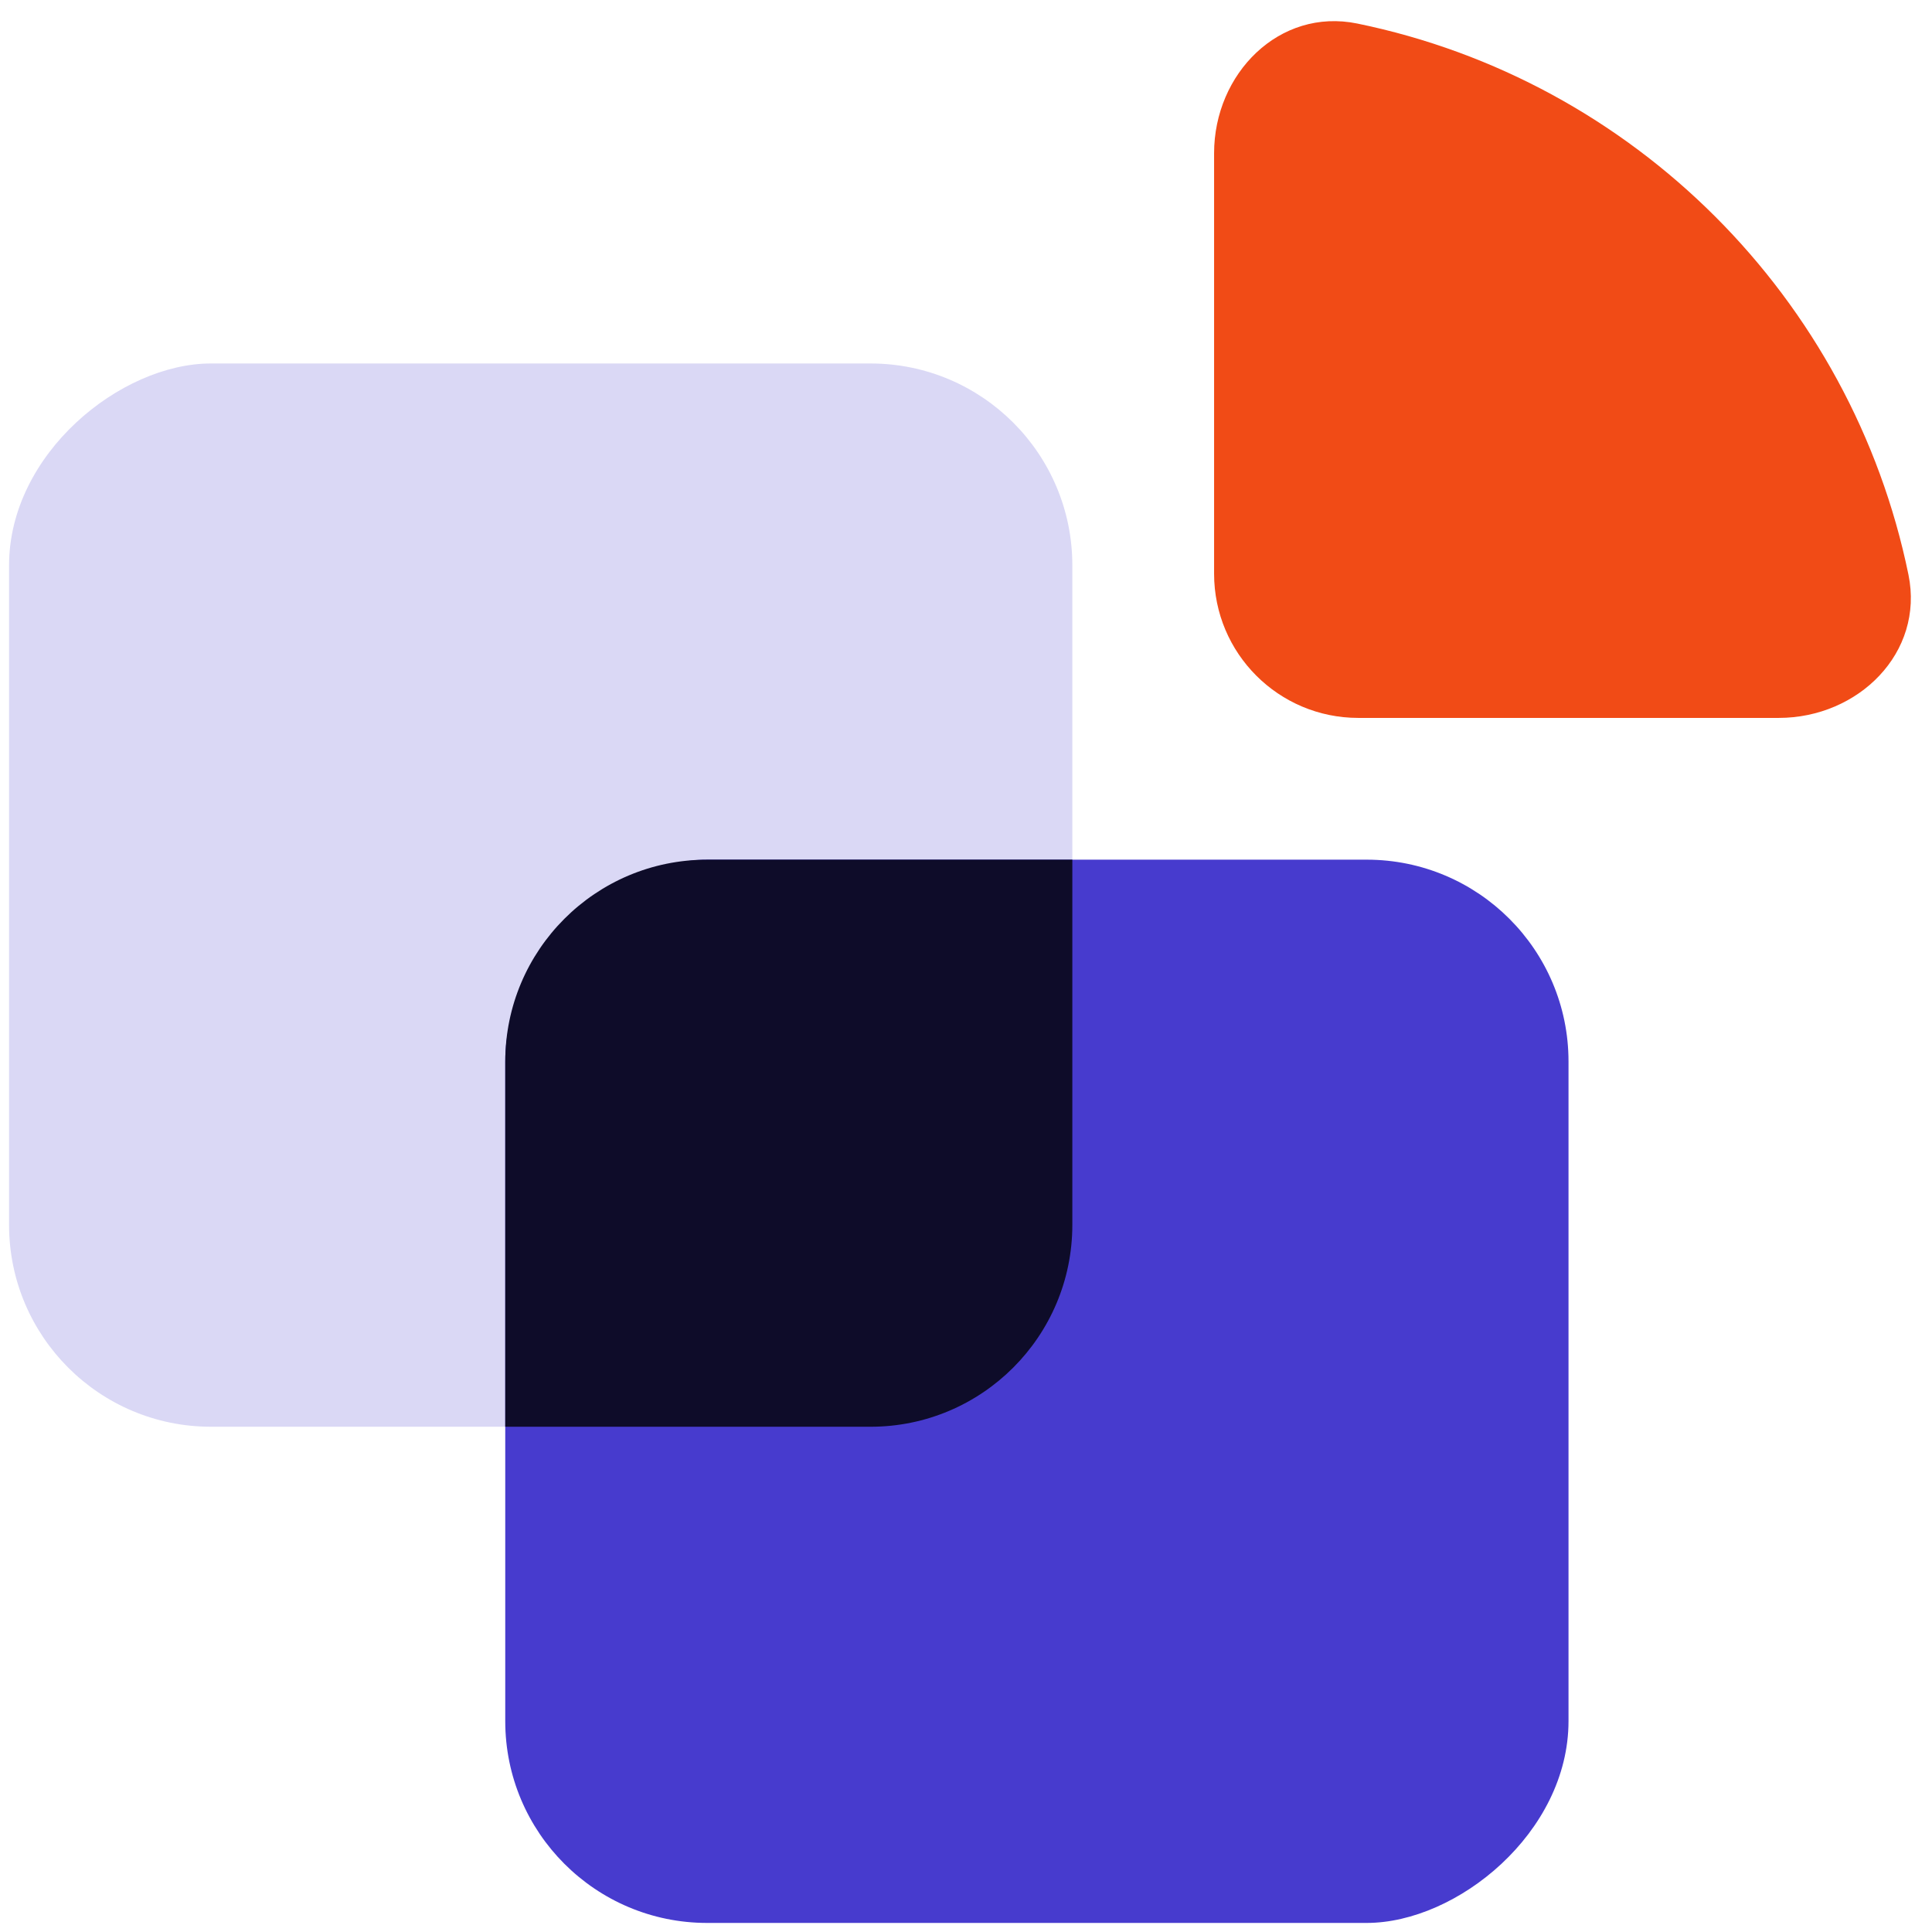
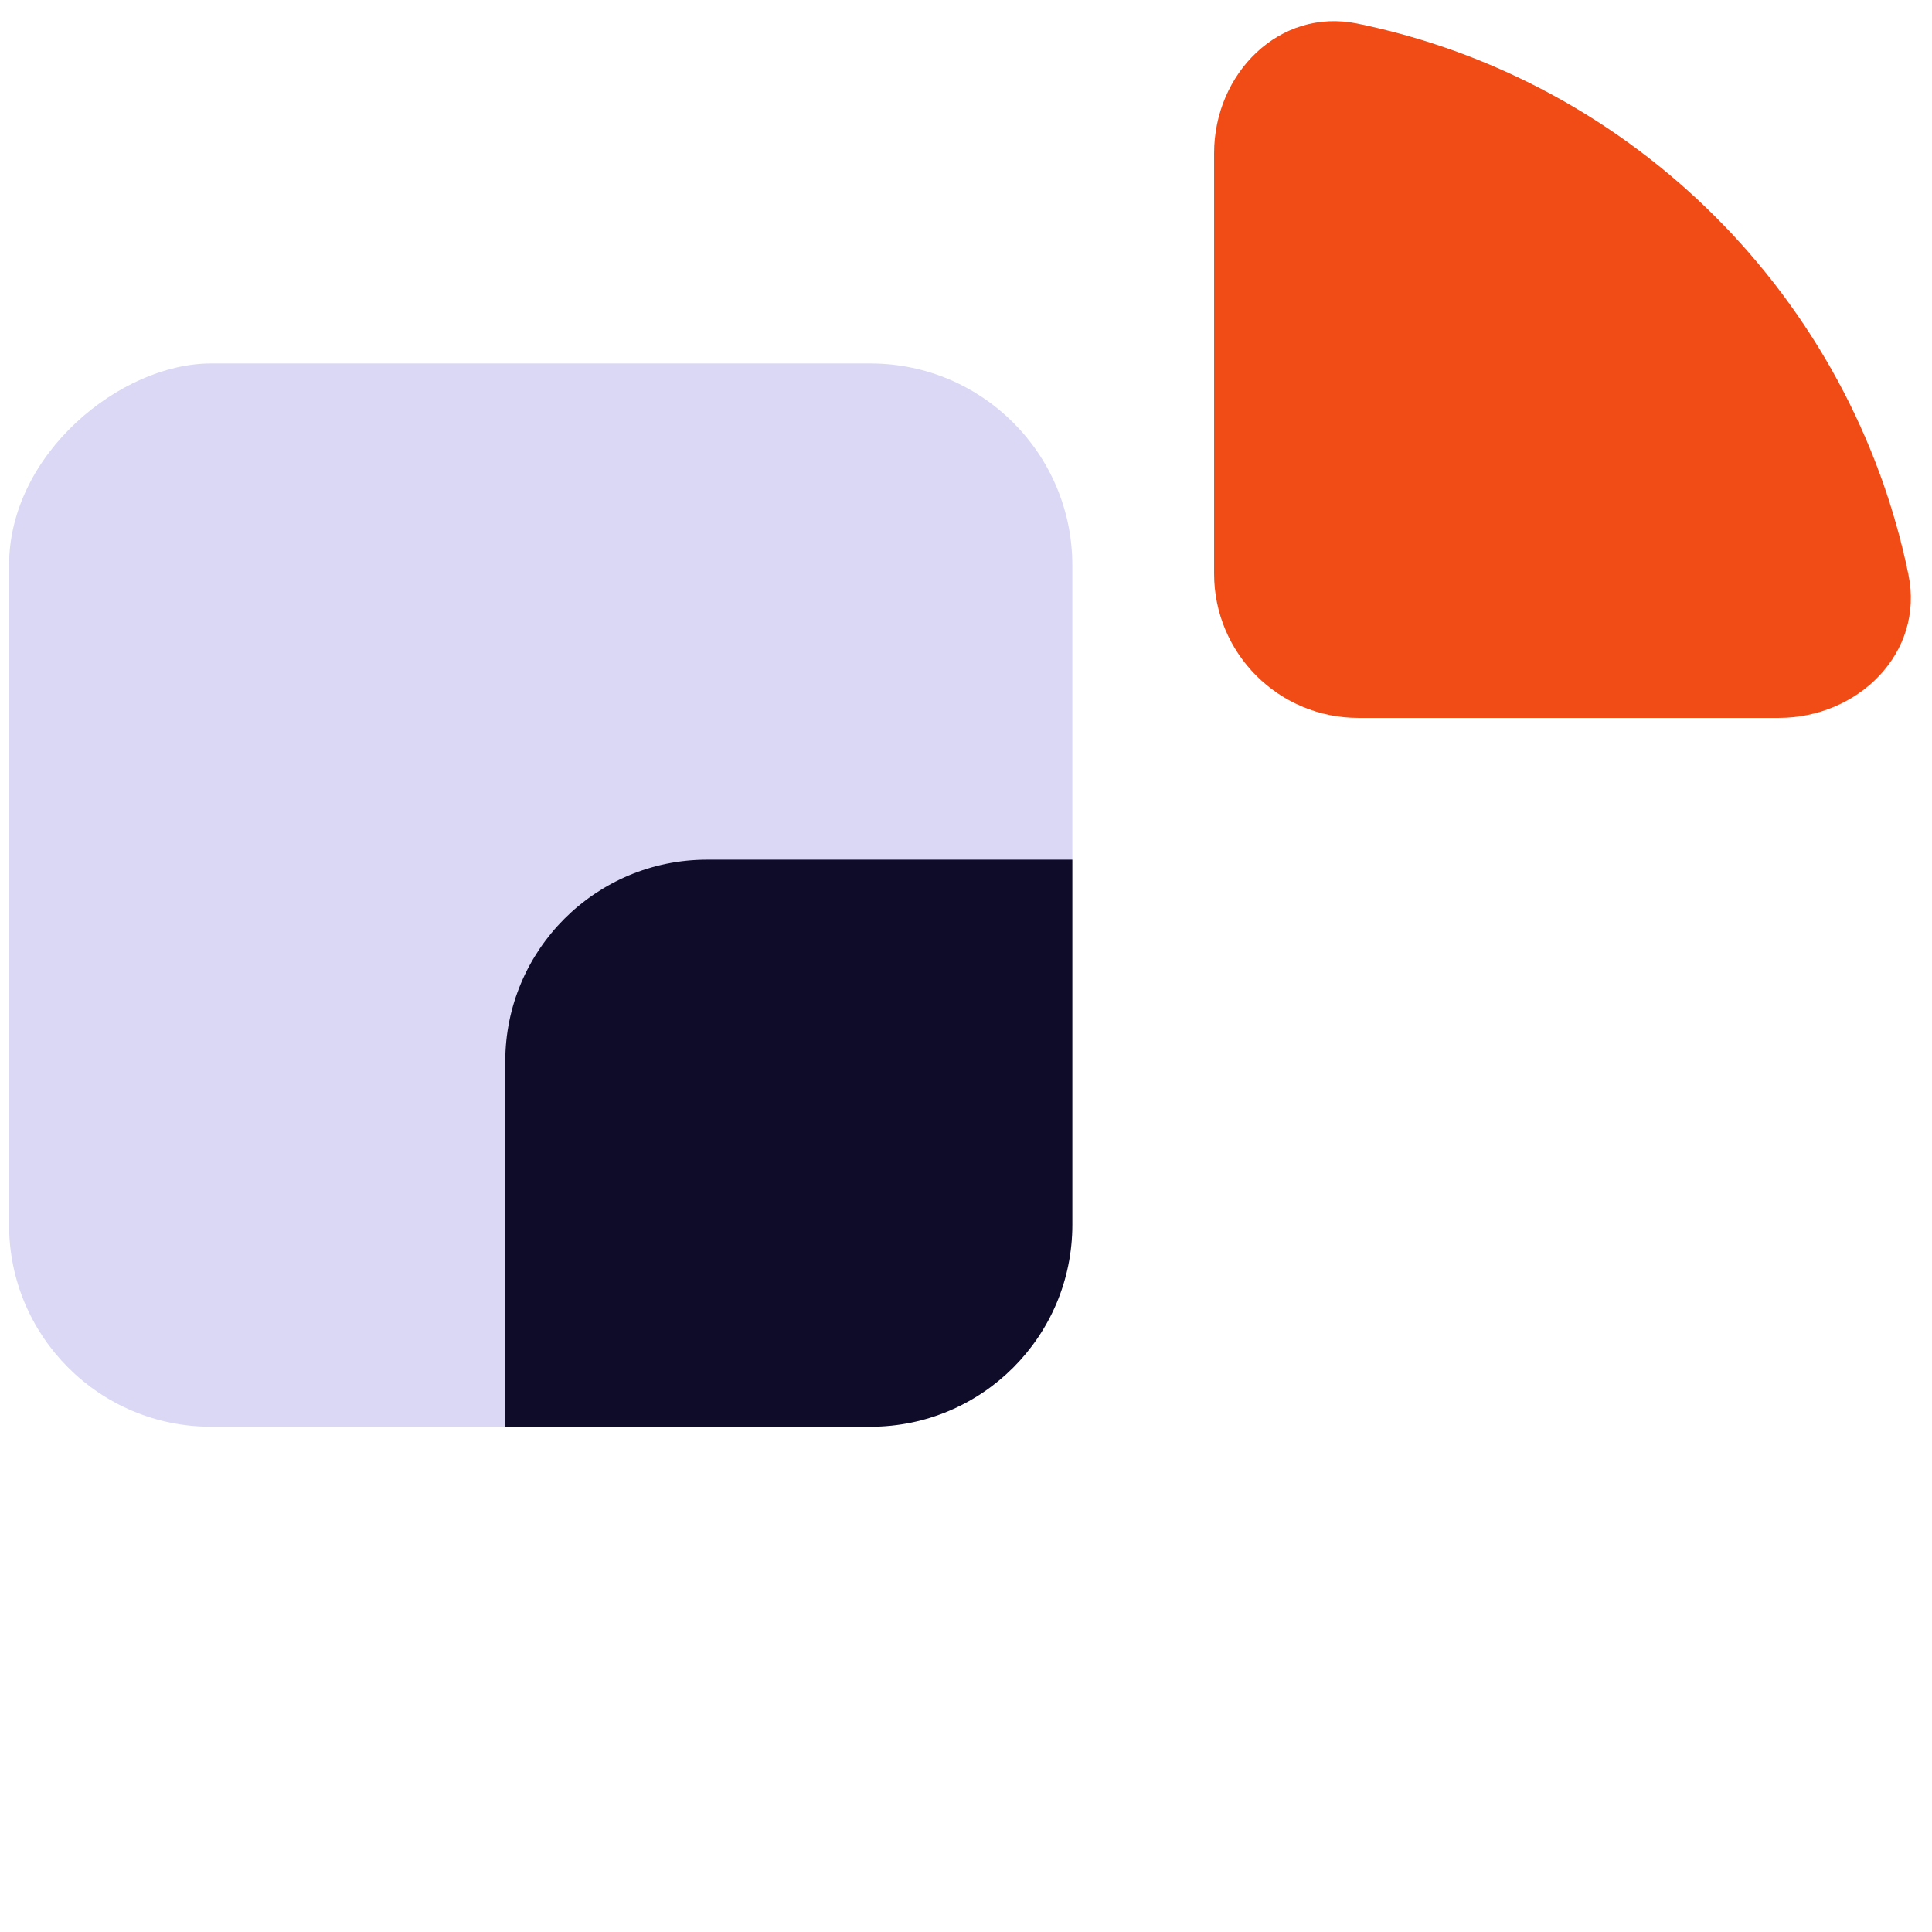
<svg xmlns="http://www.w3.org/2000/svg" fill="none" viewBox="0 0 134 134">
  <path d="m132.367 39.859c1.11 5.41-3.473 9.934-8.996 9.934h-29.164c-5.523 0-10-4.477-10-10v-29.164c0-5.523 4.523-10.106 9.934-8.996 19.182 3.936 34.29 19.044 38.226 38.226z" fill="#f14b16" />
  <rect fill="#dad8f5" height="73.746" rx="14" transform="matrix(0 -1 1 0 -98.328 99.585)" width="73.746" x=".629" y="98.957" />
-   <rect fill="#473bce" height="73.746" rx="14" transform="matrix(0 -1 1 0 -98.328 168.415)" width="73.746" x="35.044" y="133.371" />
  <path d="m35.044 98.957v-25.331c0-7.732 6.268-14 14-14h25.331v25.331c0 7.732-6.268 14-14 14z" fill="#0e0c29" />
</svg>